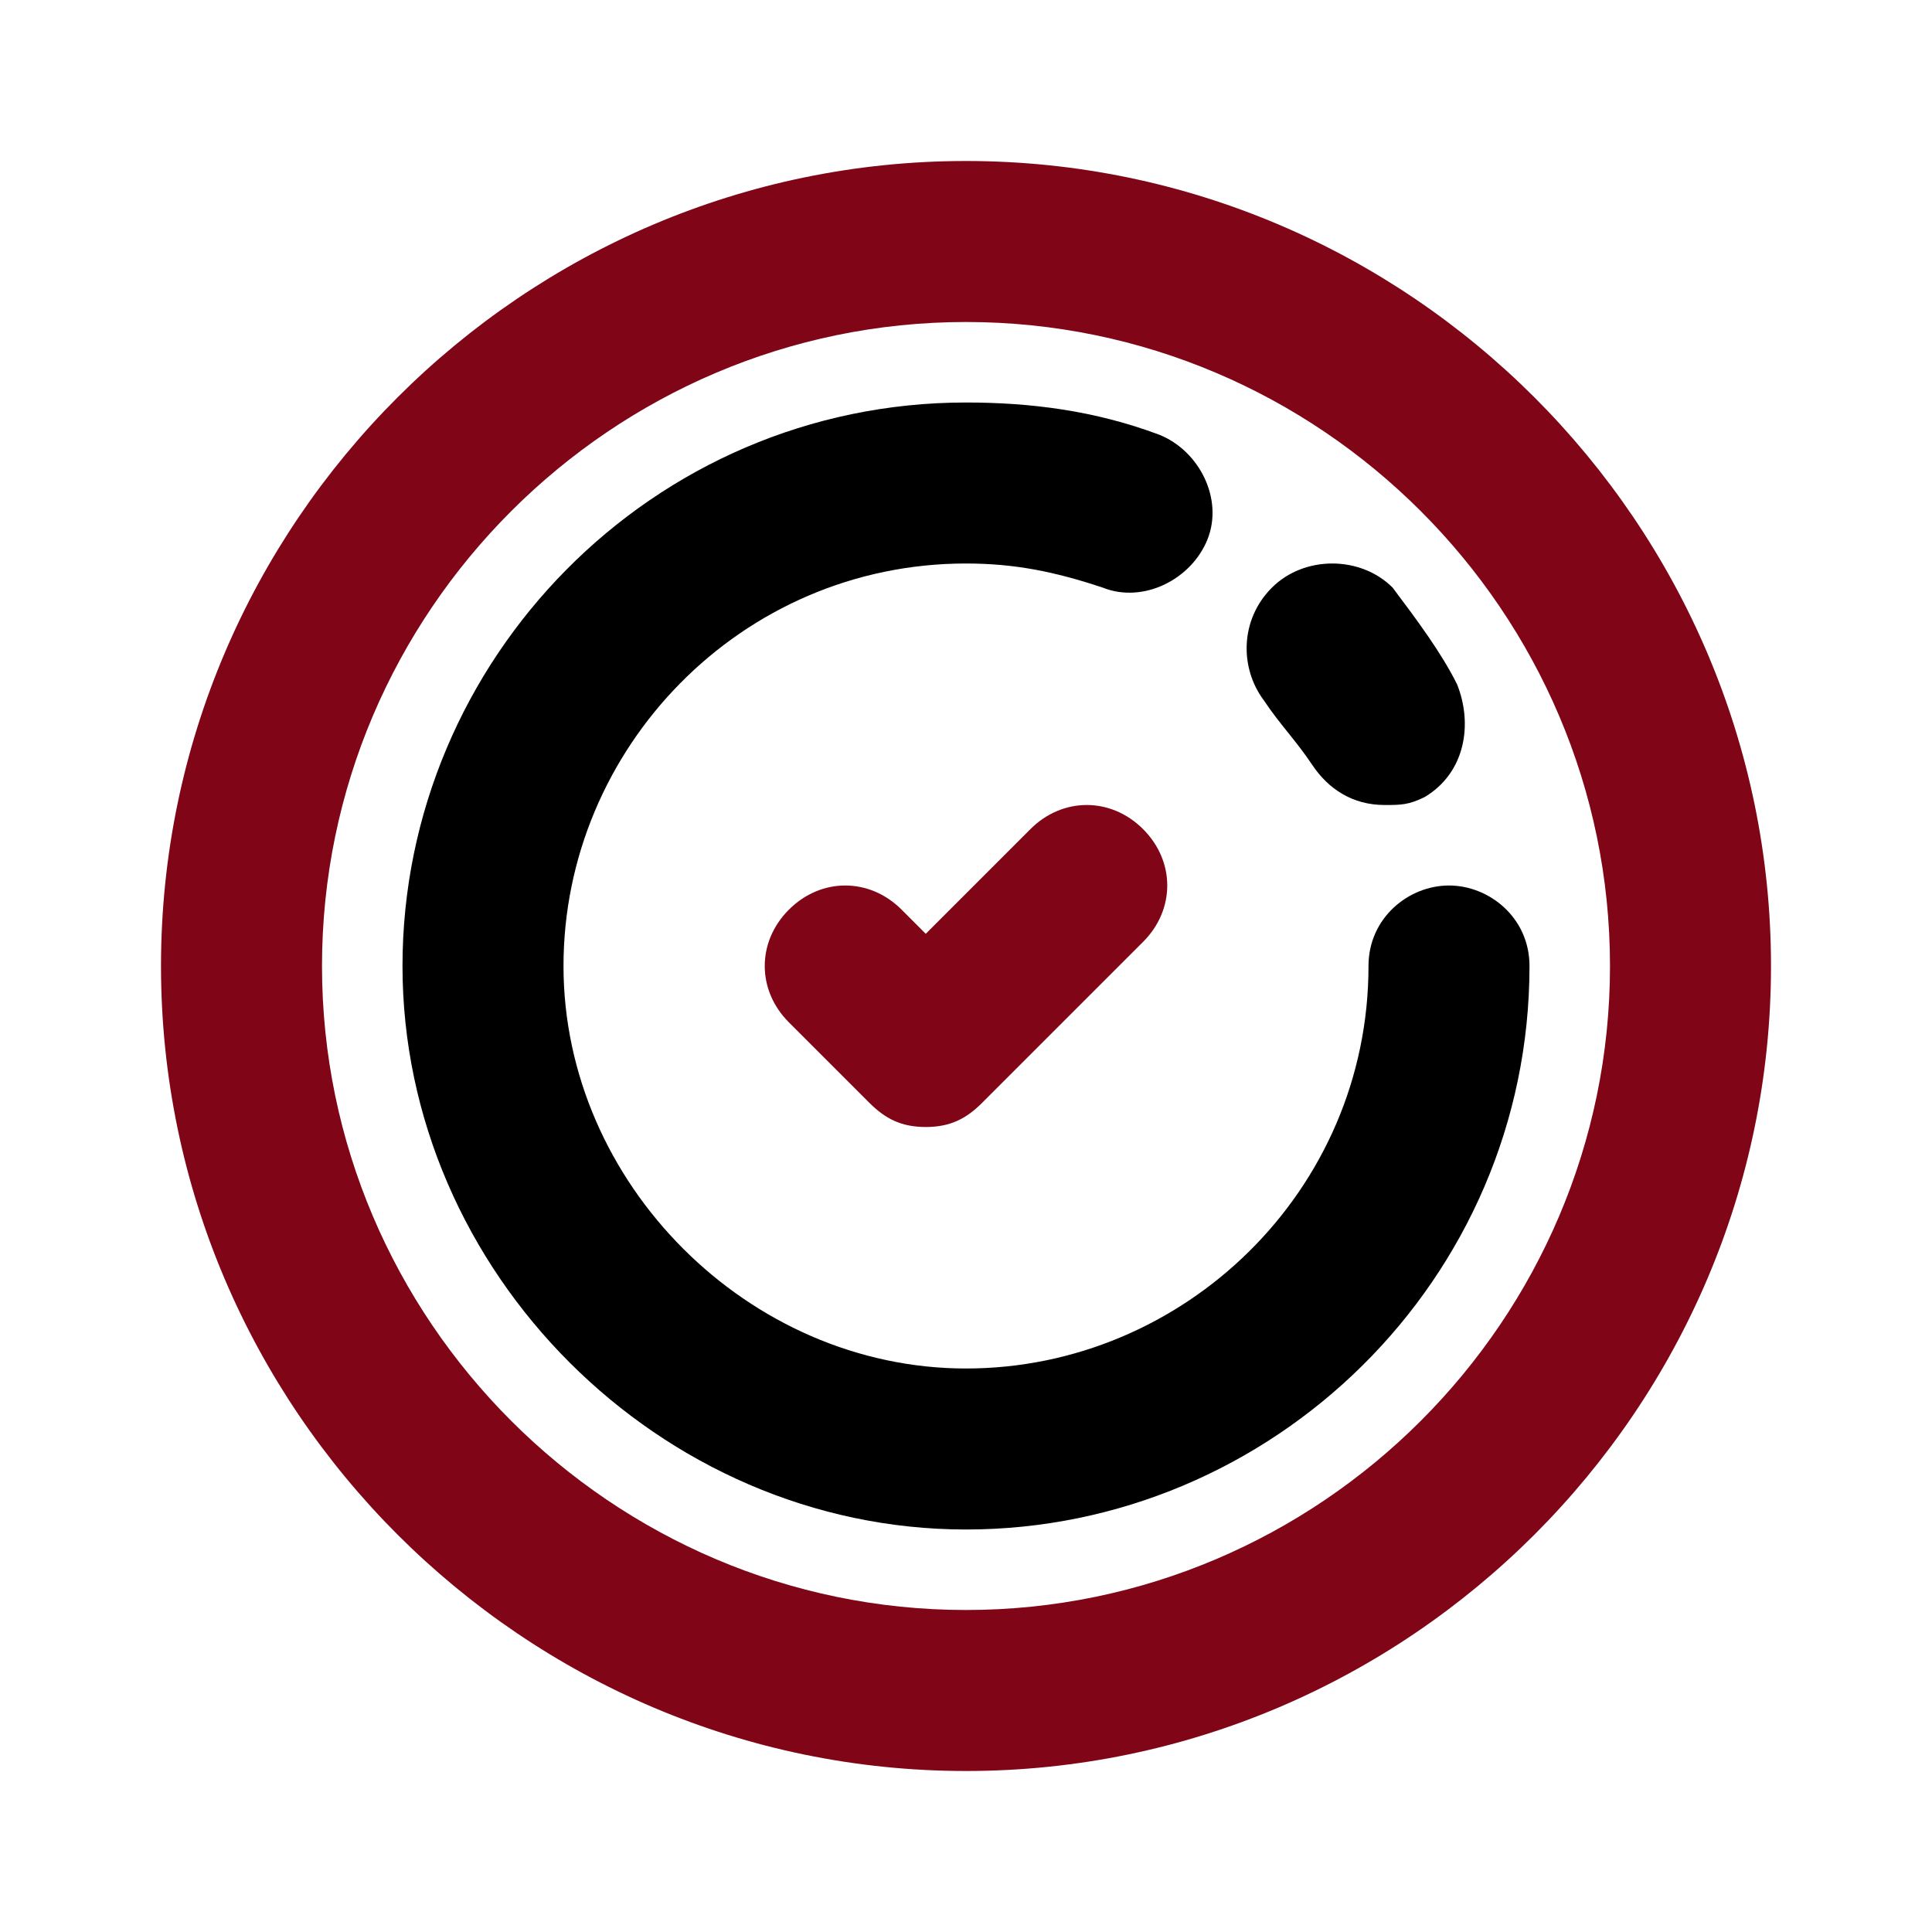
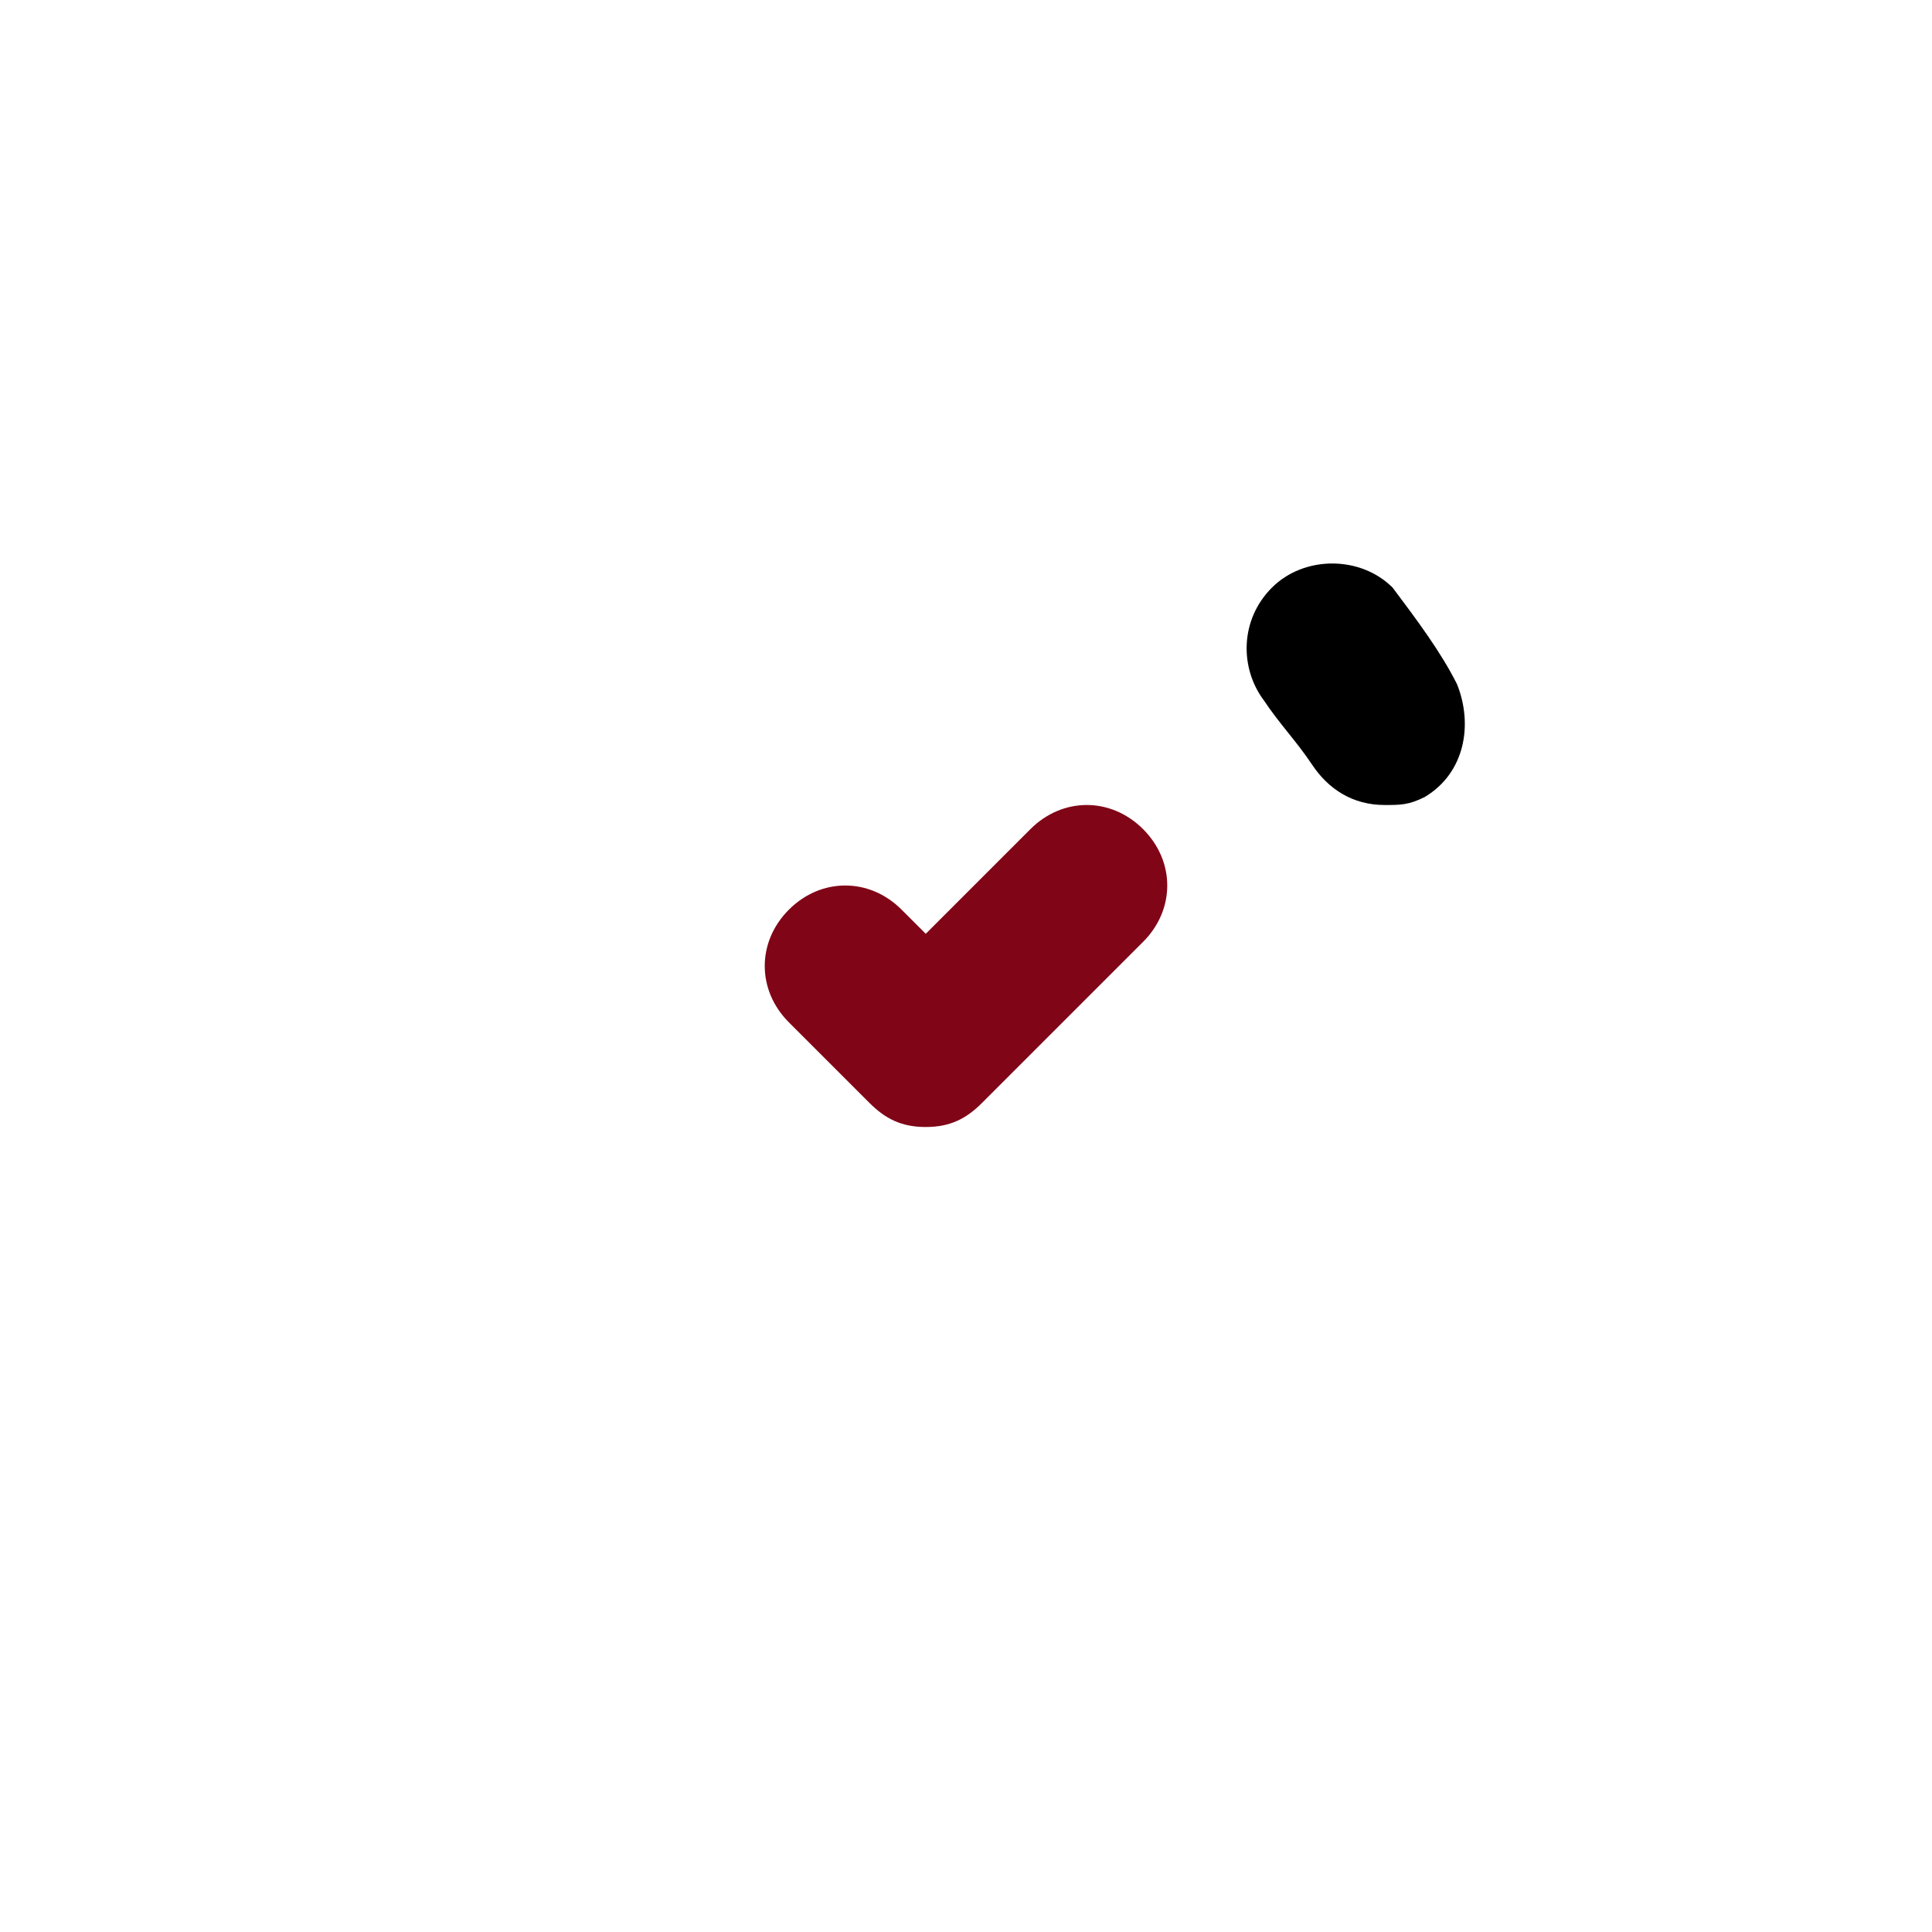
<svg xmlns="http://www.w3.org/2000/svg" version="1.1" id="Layer_1" x="0px" y="0px" viewBox="0 0 24 24" style="enable-background:new 0 0 24 24;" xml:space="preserve">
  <style type="text/css"> .st0{fill:#800517;} </style>
  <path class="st0" d="M12.8,10.3l-1.3,1.3l-0.3-0.3c-0.4-0.4-1-0.4-1.4,0s-0.4,1,0,1.4l1,1c0.2,0.2,0.4,0.3,0.7,0.3s0.5-0.1,0.7-0.3 l2-2c0.4-0.4,0.4-1,0-1.4S13.2,9.9,12.8,10.3z" />
-   <path class="st0" d="M12,2C6.5,2,2,6.5,2,12s4.5,10,10,10s10-4.5,10-10S17.5,2,12,2z M12,20c-4.4,0-8-3.6-8-8s3.6-8,8-8s8,3.6,8,8 S16.4,20,12,20z" />
  <path d="M15.8,7.3c-0.4,0.4-0.4,1-0.1,1.4c0.2,0.3,0.4,0.5,0.6,0.8c0.2,0.3,0.5,0.5,0.9,0.5c0.2,0,0.3,0,0.5-0.1 c0.5-0.3,0.6-0.9,0.4-1.4c-0.2-0.4-0.5-0.8-0.8-1.2C16.9,6.9,16.2,6.9,15.8,7.3z" />
-   <path d="M17,12c0,2.8-2.3,5-5,5s-5-2.3-5-5s2.2-5,5-5c0.6,0,1.1,0.1,1.7,0.3c0.5,0.2,1.1-0.1,1.3-0.6c0.2-0.5-0.1-1.1-0.6-1.3 C13.6,5.1,12.8,5,12,5c-3.9,0-7,3.2-7,7s3.2,7,7,7s7-3.1,7-7c0-0.6-0.5-1-1-1S17,11.4,17,12z" />
</svg>